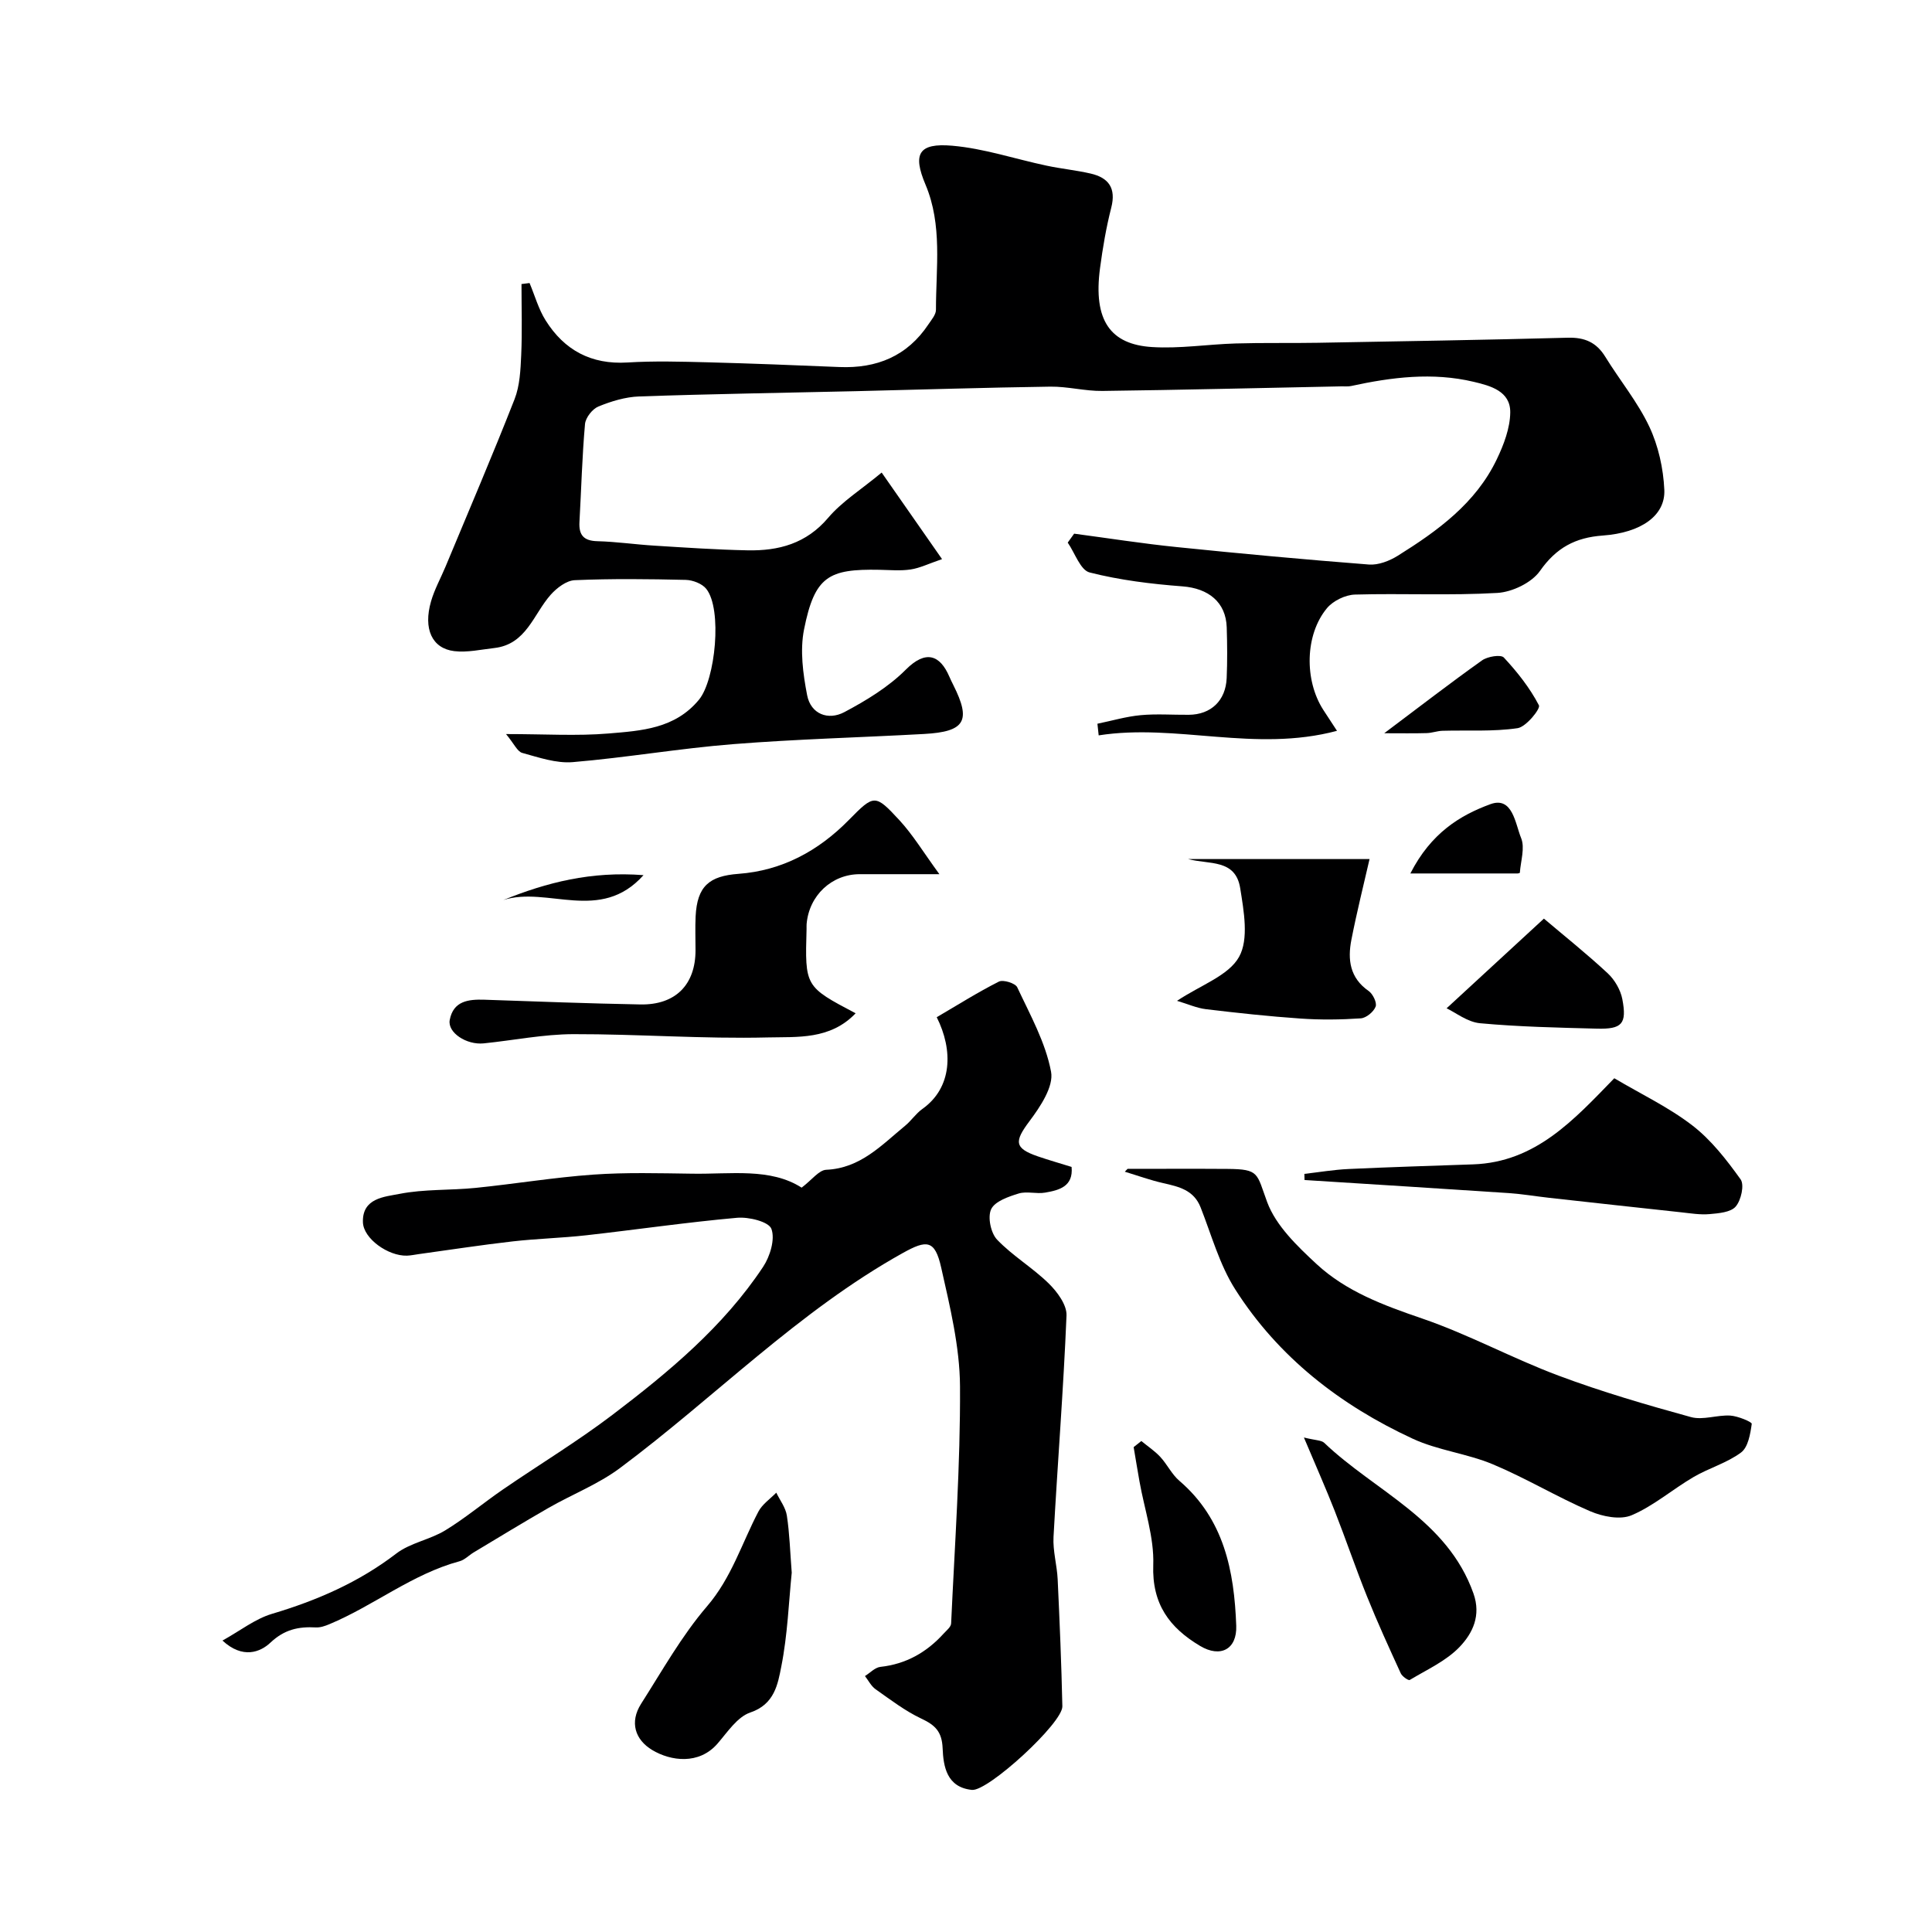
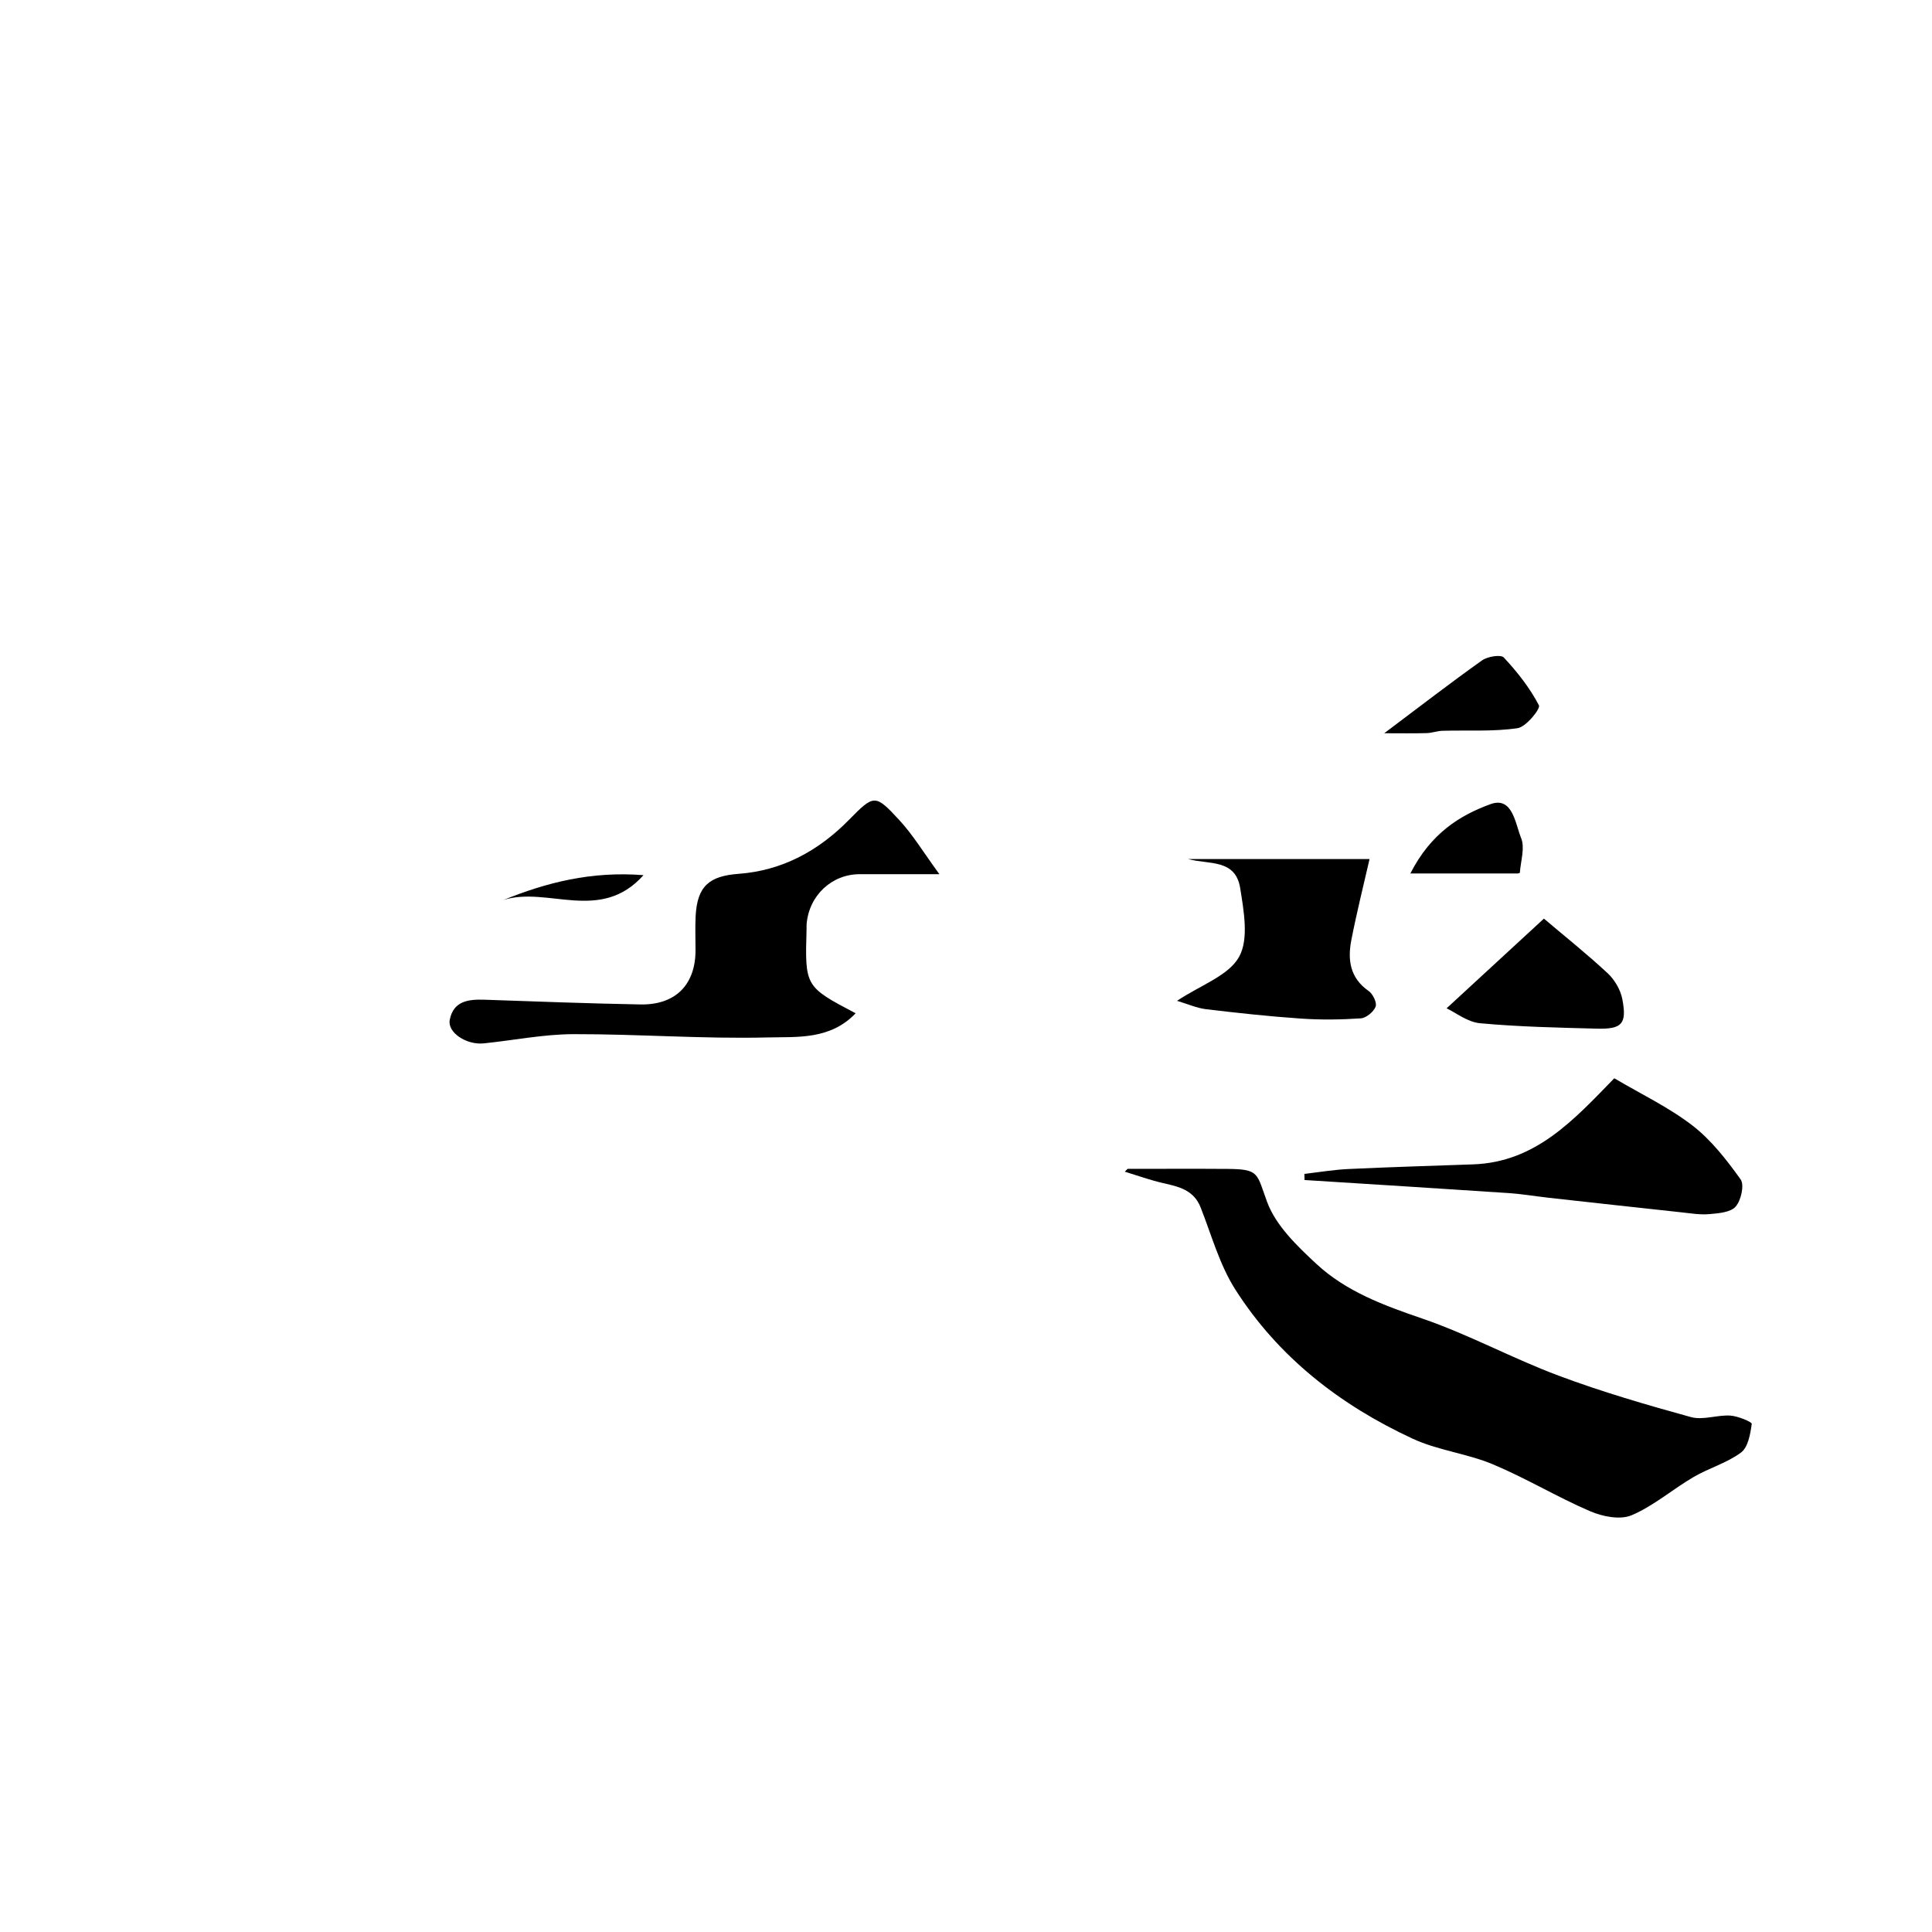
<svg xmlns="http://www.w3.org/2000/svg" enable-background="new 0 0 400 400" viewBox="0 0 400 400">
  <g fill="#000001">
-     <path d="m276.81 151.31c-17.03 4.54-33.22-1.58-49.34.94-.09-.8-.17-1.61-.26-2.41 2.98-.61 5.93-1.49 8.94-1.77 3.3-.31 6.66-.05 9.99-.08 4.58-.04 7.63-2.93 7.83-7.6.15-3.49.12-7 .01-10.5-.17-5.23-3.79-8.08-9.16-8.49-6.46-.49-12.98-1.29-19.23-2.88-1.91-.49-3.04-4.03-4.53-6.18.44-.62.89-1.23 1.33-1.85 7.09.94 14.17 2.06 21.28 2.78 13.24 1.36 26.49 2.58 39.75 3.61 1.94.15 4.24-.74 5.96-1.81 8.26-5.16 16.15-10.86 20.51-19.97 1.45-3.02 2.76-6.47 2.79-9.73.04-4.39-4.09-5.5-7.57-6.32-8.51-2.02-16.97-.96-25.38.87-.64.14-1.33.05-2 .07-16.49.33-32.98.74-49.48.95-3.6.05-7.21-.94-10.8-.89-13.44.19-26.87.62-40.31.94-14.93.35-29.87.57-44.8 1.09-2.85.1-5.78.99-8.44 2.08-1.25.51-2.66 2.31-2.78 3.63-.6 6.74-.77 13.52-1.15 20.29-.15 2.7.87 3.9 3.72 3.97 3.93.1 7.85.68 11.79.92 6.43.4 12.86.84 19.3.97s12.15-1.39 16.68-6.73c2.89-3.4 6.87-5.87 11.08-9.37 4.31 6.18 8.08 11.6 12.5 17.92-2.76.94-4.58 1.85-6.49 2.14-2.12.32-4.32.11-6.49.07-10.49-.2-13.39 1.32-15.59 12.34-.87 4.35-.22 9.19.64 13.63.76 3.91 4.35 5.27 7.7 3.5 4.54-2.41 9.14-5.2 12.73-8.8 4.15-4.16 7.08-3.03 9.01 1.45.26.6.55 1.19.84 1.77 3.71 7.39 2.42 9.63-6.04 10.1-13.2.73-26.42 1.06-39.59 2.11-11.09.88-22.09 2.79-33.17 3.72-3.43.29-7.04-.97-10.47-1.91-1.01-.28-1.67-1.87-3.35-3.9 8.04 0 14.68.43 21.24-.12 6.75-.57 13.73-.96 18.71-7 3.4-4.13 4.86-18.77 1.5-22.95-.87-1.08-2.78-1.81-4.23-1.85-7.66-.18-15.34-.27-22.99.06-1.72.07-3.72 1.6-4.98 3.01-3.59 4.04-5.03 10.29-11.7 11.04-2.75.31-5.58.96-8.27.64-4.62-.56-6.45-4.62-4.81-10.3.71-2.48 2-4.79 3-7.19 4.8-11.54 9.73-23.03 14.29-34.66 1.1-2.81 1.24-6.08 1.38-9.15.22-4.89.06-9.8.06-14.7.56-.07 1.11-.14 1.67-.21 1.09 2.59 1.85 5.39 3.33 7.74 3.87 6.16 9.43 9.17 16.93 8.71 5.51-.34 11.06-.18 16.59-.04 9.1.24 18.2.6 27.29.98 7.74.32 14.06-2.25 18.45-8.85.63-.94 1.55-2 1.55-3-.01-8.69 1.38-17.52-2.17-25.93-2.67-6.33-1.47-8.65 5.55-8.04 6.58.57 13.01 2.75 19.53 4.13 3.01.64 6.1.94 9.1 1.63 3.75.86 5.32 3.02 4.28 7.08-1.05 4.1-1.76 8.3-2.32 12.5-1.46 10.91 2.22 15.79 10.72 16.34 5.75.37 11.57-.57 17.36-.74 5.66-.17 11.33-.04 16.99-.14 17.27-.31 34.54-.59 51.8-1.05 3.49-.09 5.91.97 7.74 3.95 2.99 4.86 6.7 9.35 9.11 14.46 1.88 3.99 2.91 8.67 3.11 13.09.24 5.3-4.76 8.88-12.76 9.46-5.67.41-9.62 2.53-12.98 7.32-1.72 2.45-5.75 4.38-8.84 4.56-9.8.57-19.66.06-29.48.34-1.99.06-4.52 1.29-5.79 2.82-4.57 5.5-4.7 14.91-.77 21.03.73 1.11 1.43 2.18 2.85 4.36z" />
-     <path d="m165.97 245.89c2.16-1.64 3.58-3.63 5.09-3.7 7.08-.31 11.45-5.1 16.33-9.11 1.28-1.05 2.23-2.53 3.57-3.48 6.23-4.42 6.41-12.17 2.98-19 4.25-2.48 8.45-5.14 12.87-7.37.89-.45 3.41.33 3.8 1.18 2.67 5.71 5.86 11.41 7 17.48.58 3.06-2.24 7.26-4.47 10.24-3.15 4.2-3.17 5.59 1.72 7.28 2.3.79 4.64 1.45 7 2.19.39 4.06-2.57 4.82-5.49 5.32-1.78.31-3.78-.33-5.46.18-2.11.65-4.92 1.61-5.7 3.25-.77 1.62-.08 4.94 1.23 6.31 3.2 3.35 7.34 5.79 10.67 9.05 1.77 1.73 3.79 4.45 3.7 6.65-.63 15.29-1.85 30.56-2.69 45.84-.16 2.9.72 5.85.86 8.79.41 8.76.78 17.52.97 26.29.08 3.45-15.4 17.64-18.72 17.3-5.21-.53-5.92-4.83-6.07-8.63-.14-3.44-1.55-4.79-4.41-6.13-3.37-1.59-6.4-3.92-9.47-6.08-.92-.65-1.48-1.81-2.2-2.73 1.06-.66 2.07-1.77 3.19-1.9 5.32-.58 9.58-3.01 13.11-6.9.59-.65 1.51-1.37 1.54-2.09.75-16.36 1.93-32.73 1.84-49.09-.05-8.21-2.08-16.5-3.9-24.6-1.3-5.79-3-5.76-7.94-3.01-21.67 12.07-38.91 29.88-58.57 44.53-4.48 3.34-9.87 5.43-14.76 8.23-5.23 3-10.38 6.15-15.55 9.25-.98.59-1.84 1.53-2.89 1.81-9.82 2.65-17.73 9.18-26.95 13.03-.88.37-1.88.72-2.8.67-3.58-.19-6.49.4-9.41 3.15-2.07 1.96-5.74 3.45-9.93-.43 3.7-2.05 6.76-4.49 10.25-5.53 9.3-2.77 17.95-6.52 25.73-12.48 2.89-2.22 6.94-2.86 10.12-4.79 4.17-2.54 7.94-5.72 11.98-8.49 7.53-5.17 15.37-9.91 22.63-15.42 11.68-8.88 23-18.27 31.22-30.66 1.44-2.17 2.52-5.72 1.72-7.87-.56-1.49-4.7-2.51-7.11-2.29-10.43.93-20.8 2.45-31.21 3.62-5.07.57-10.19.69-15.27 1.27-6.49.74-12.95 1.74-19.42 2.63-.81.11-1.62.29-2.44.32-3.87.12-9.01-3.51-9.12-6.91-.17-5.04 4.5-5.27 7.57-5.88 5.13-1.01 10.51-.71 15.75-1.24 8.13-.82 16.22-2.17 24.37-2.75 6.8-.48 13.65-.28 20.48-.19 8 .13 16.2-1.25 22.66 2.89z" />
    <path d="m233.45 242c6.9 0 13.8-.04 20.7.01 6.64.05 6 .91 8.2 6.86 1.81 4.89 6.22 9.12 10.22 12.83 6.15 5.7 13.91 8.56 21.86 11.28 9.64 3.3 18.7 8.26 28.25 11.83 8.95 3.35 18.18 6.04 27.4 8.58 2.49.69 5.44-.47 8.15-.31 1.59.1 4.5 1.32 4.45 1.71-.29 2.09-.75 4.85-2.22 5.94-2.92 2.17-6.65 3.21-9.84 5.08-4.34 2.54-8.25 5.97-12.82 7.91-2.36 1-6.02.27-8.59-.84-6.84-2.94-13.27-6.84-20.13-9.71-5.34-2.24-11.38-2.88-16.61-5.31-14.98-6.94-27.79-16.86-36.73-30.91-3.25-5.11-4.91-11.24-7.16-16.96-1.42-3.62-4.51-4.3-7.76-5.04-2.69-.61-5.3-1.56-7.94-2.36.18-.18.38-.39.57-.59z" />
    <path d="m177.15 209.79c-5.29 5.54-12.12 4.85-18.17 5-13.41.33-26.85-.71-40.28-.68-6.19.02-12.37 1.28-18.56 1.91-3.59.36-7.51-2.25-7.03-4.83.73-3.94 3.84-4.32 7.18-4.21 10.76.37 21.52.78 32.28.98 7.29.14 11.43-4.09 11.43-11.22 0-2.33-.09-4.67.02-7 .31-6.27 2.82-8.37 8.87-8.82 9-.66 16.53-4.72 22.84-11.14 5.24-5.32 5.43-5.43 10.48.03 2.78 3.01 4.94 6.6 8.28 11.18-6.66 0-11.57 0-16.49 0-5.8 0-10.5 4.41-11 10.33-.03.33 0 .67-.01 1-.34 11.94-.34 11.94 10.16 17.47z" />
    <path d="m334.22 223.24c5.59 3.31 11.28 6.01 16.15 9.76 3.91 3.01 7.1 7.12 10 11.17.82 1.14.11 4.33-1.01 5.63-1.04 1.21-3.54 1.4-5.43 1.57-1.94.17-3.94-.17-5.9-.38-9.12-.98-18.23-1.99-27.34-3-2.76-.31-5.51-.78-8.27-.97-14.11-.94-28.22-1.82-42.33-2.71-.01-.42-.02-.84-.03-1.27 3.05-.35 6.09-.87 9.15-1.01 8.59-.4 17.19-.66 25.78-.96 12.98-.45 20.9-9.26 29.23-17.83z" />
    <path d="m245.99 177.86h37.56c-1.19 5.2-2.63 10.93-3.76 16.71-.8 4.09-.34 7.89 3.57 10.6.88.61 1.76 2.44 1.45 3.24-.42 1.09-1.96 2.36-3.09 2.43-4.14.28-8.33.33-12.47.04-6.54-.45-13.07-1.16-19.58-1.94-1.9-.23-3.72-1.06-5.98-1.73 4.97-3.3 10.67-5.21 12.84-9.09 2.06-3.67.99-9.51.24-14.23-.98-6.1-6.43-4.86-10.78-6.03z" />
-     <path d="m163.92 325.61c-.62 6.1-.86 12.87-2.16 19.42-.72 3.66-1.4 7.83-6.41 9.52-2.69.91-4.73 4.06-6.79 6.44-3.86 4.45-9.69 3.62-13.5 1.35-3.59-2.14-4.75-5.79-2.32-9.6 4.37-6.85 8.39-14.05 13.64-20.17 5.08-5.91 7.19-13.03 10.64-19.61.8-1.53 2.44-2.63 3.7-3.92.76 1.58 1.94 3.09 2.19 4.75.57 3.71.67 7.5 1.01 11.82z" />
-     <path d="m269.96 297.62c2.47.61 3.63.55 4.2 1.1 10.59 10.09 25.47 15.87 30.9 31.18 1.63 4.6-.18 8.24-2.81 11.02-2.79 2.95-6.81 4.75-10.38 6.9-.27.16-1.57-.73-1.86-1.38-2.41-5.26-4.82-10.53-6.98-15.9-2.36-5.86-4.39-11.86-6.7-17.74-1.83-4.66-3.86-9.23-6.37-15.18z" />
    <path d="m299.5 208.76c7.07-6.52 13.42-12.37 20.15-18.57 4.09 3.47 8.81 7.23 13.21 11.32 1.45 1.35 2.66 3.44 3.03 5.37.97 5.12-.07 6.23-5.31 6.09-8.06-.21-16.13-.38-24.15-1.12-2.62-.24-5.07-2.22-6.93-3.09z" />
-     <path d="m236.3 298.35c1.31 1.08 2.76 2.04 3.91 3.27 1.44 1.55 2.38 3.61 3.96 4.96 9.27 7.94 11.36 18.67 11.78 30 .18 4.9-3.27 6.7-7.47 4.2-6.34-3.77-10-8.67-9.71-16.77.2-5.72-1.83-11.52-2.85-17.29-.42-2.37-.81-4.74-1.21-7.11.52-.42 1.06-.84 1.59-1.26z" />
    <path d="m286.59 151.81c7.47-5.61 13.77-10.48 20.26-15.09 1.14-.81 3.88-1.25 4.5-.59 2.79 3 5.4 6.3 7.27 9.9.37.7-2.66 4.47-4.42 4.73-5.1.75-10.35.39-15.54.54-1.09.03-2.17.45-3.26.48-2.64.08-5.28.03-8.81.03z" />
    <path d="m292 180.84c4.28-8.39 10.31-12.05 16.56-14.34 4.62-1.7 5.16 4.05 6.37 7.01.83 2.02-.09 4.75-.26 7.17 0 .07-.29.16-.45.16-7 0-14 0-22.22 0z" />
    <path d="m133.23 181.19c-8.95 10-19.86 2.22-29.02 5.15 8.98-3.64 18.19-5.99 29.02-5.15z" />
  </g>
</svg>